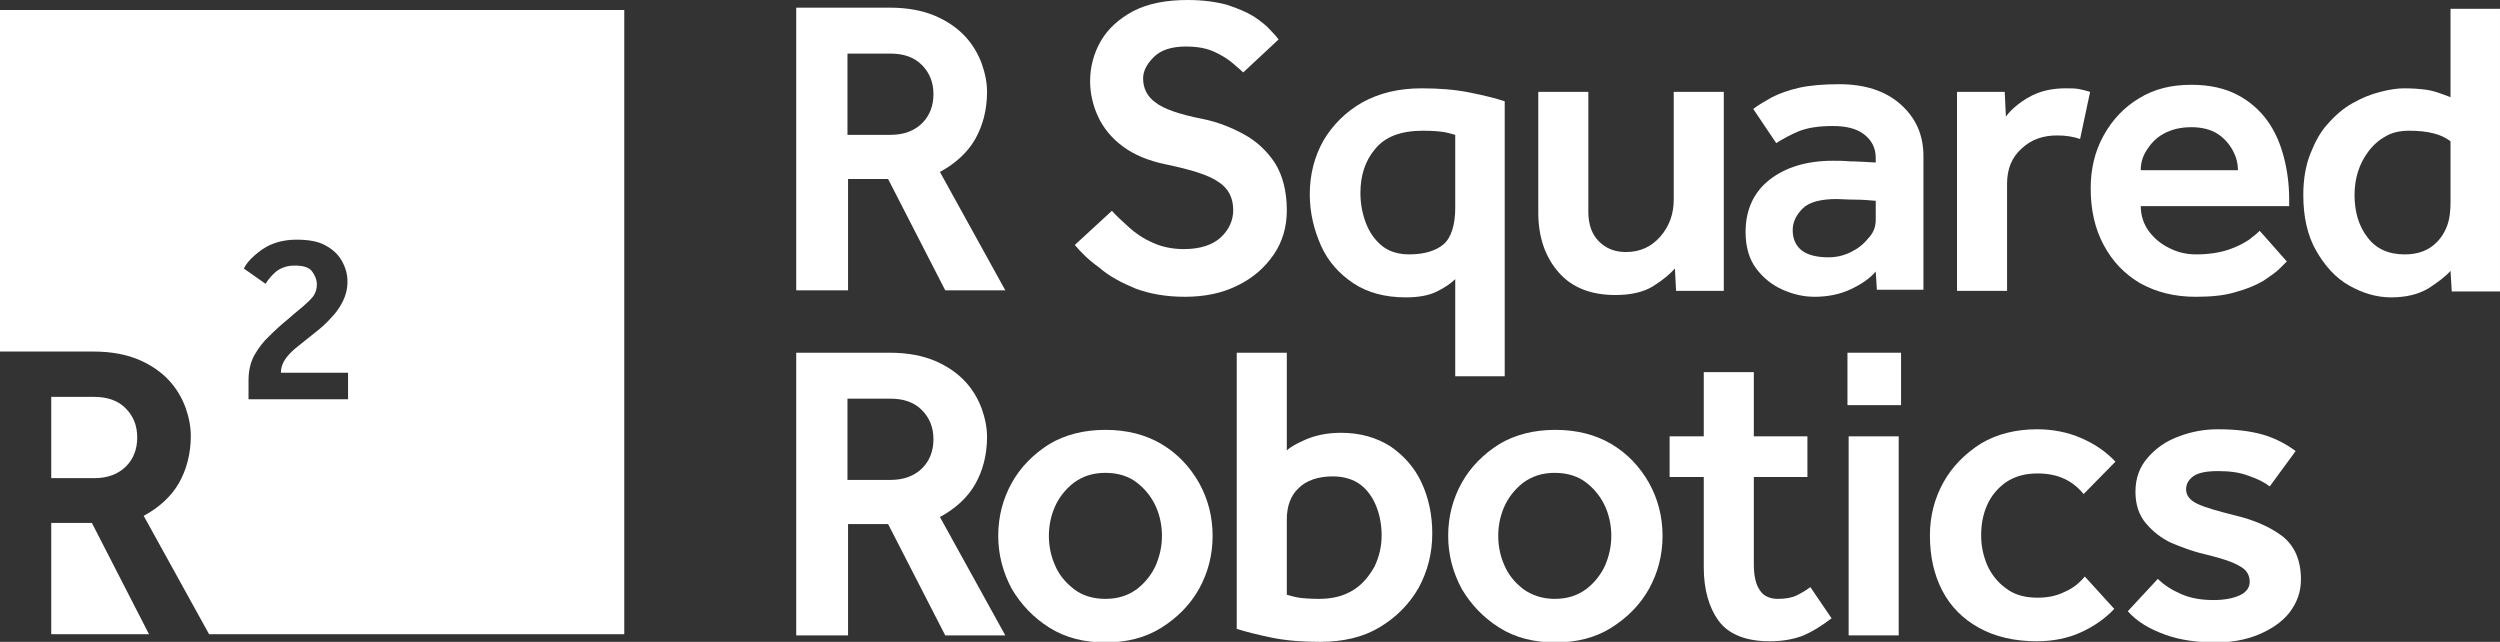
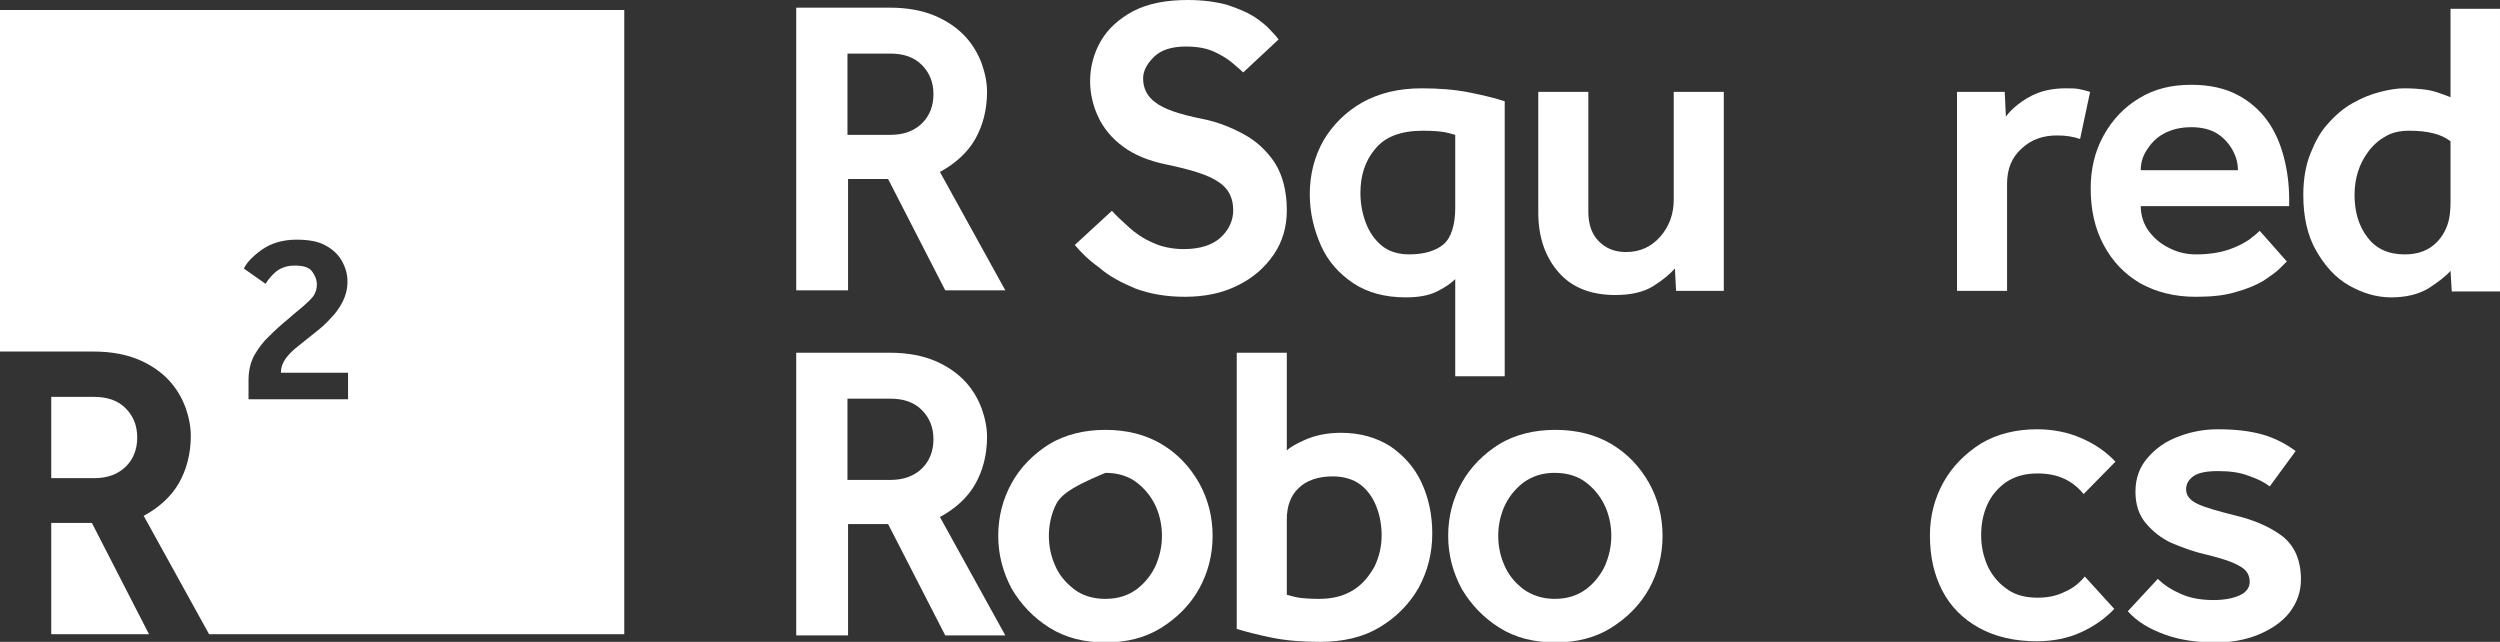
<svg xmlns="http://www.w3.org/2000/svg" width="927" height="238" viewBox="0 0 927 238" fill="none">
  <rect x="0" y="0" width="927" height="238" fill="#333333" stroke="none" />
  <g clip-path="url(#clip0)">
    <path d="M295.242 235.598V130.791H329.964C336.515 130.791 342.193 131.883 346.779 133.848C351.364 135.813 355.077 138.433 357.916 141.49C360.755 144.547 362.72 148.04 364.03 151.534C365.34 155.246 365.996 158.74 365.996 162.015C365.996 168.565 364.467 174.461 361.628 179.483C358.789 184.505 354.203 188.653 348.526 191.71L372.765 235.598H350.491L329.309 194.33H314.459V235.598H295.242ZM314.241 177.954H330.182C335.205 177.954 339.135 176.426 341.974 173.587C344.813 170.749 346.123 167.037 346.123 162.888C346.123 158.303 344.595 154.809 341.756 151.971C338.917 149.132 334.986 147.822 330.182 147.822H314.241V177.954Z" fill="white" />
-     <path d="M370.145 198.697C370.145 191.492 371.892 184.941 375.167 179.046C378.443 173.151 383.247 168.347 389.143 164.635C395.039 161.141 402.027 159.395 409.889 159.395C417.75 159.395 424.738 161.141 430.634 164.635C436.53 168.129 441.116 172.932 444.61 179.046C447.886 184.941 449.633 191.492 449.633 198.697C449.633 205.903 447.886 212.453 444.61 218.349C441.335 224.244 436.53 229.048 430.634 232.76C424.738 236.472 417.75 238.219 409.889 238.219C402.027 238.219 395.039 236.472 389.143 232.76C383.247 229.048 378.661 224.244 375.167 218.349C371.892 212.235 370.145 205.685 370.145 198.697ZM409.889 222.061C414.693 222.061 418.405 220.751 421.681 218.349C424.738 215.947 427.14 212.89 428.669 209.396C430.198 205.685 430.853 202.191 430.853 198.697C430.853 195.204 430.198 191.492 428.669 187.998C427.14 184.505 424.738 181.448 421.681 179.046C418.624 176.644 414.693 175.334 409.889 175.334C405.084 175.334 401.372 176.644 398.096 179.046C395.039 181.448 392.637 184.505 391.109 187.998C389.58 191.492 388.925 195.204 388.925 198.697C388.925 202.191 389.58 205.903 391.109 209.396C392.637 213.108 395.039 215.947 398.096 218.349C401.154 220.751 405.084 222.061 409.889 222.061Z" fill="white" />
+     <path d="M370.145 198.697C370.145 191.492 371.892 184.941 375.167 179.046C378.443 173.151 383.247 168.347 389.143 164.635C395.039 161.141 402.027 159.395 409.889 159.395C417.75 159.395 424.738 161.141 430.634 164.635C436.53 168.129 441.116 172.932 444.61 179.046C447.886 184.941 449.633 191.492 449.633 198.697C449.633 205.903 447.886 212.453 444.61 218.349C441.335 224.244 436.53 229.048 430.634 232.76C424.738 236.472 417.75 238.219 409.889 238.219C402.027 238.219 395.039 236.472 389.143 232.76C383.247 229.048 378.661 224.244 375.167 218.349C371.892 212.235 370.145 205.685 370.145 198.697ZM409.889 222.061C414.693 222.061 418.405 220.751 421.681 218.349C424.738 215.947 427.14 212.89 428.669 209.396C430.198 205.685 430.853 202.191 430.853 198.697C430.853 195.204 430.198 191.492 428.669 187.998C427.14 184.505 424.738 181.448 421.681 179.046C418.624 176.644 414.693 175.334 409.889 175.334C395.039 181.448 392.637 184.505 391.109 187.998C389.58 191.492 388.925 195.204 388.925 198.697C388.925 202.191 389.58 205.903 391.109 209.396C392.637 213.108 395.039 215.947 398.096 218.349C401.154 220.751 405.084 222.061 409.889 222.061Z" fill="white" />
    <path d="M458.586 233.197V130.791H477.148V167.037C478.459 165.727 480.861 164.417 484.355 162.888C488.067 161.36 492.216 160.486 497.239 160.486C504.445 160.486 510.341 162.233 515.582 165.508C520.605 169.002 524.536 173.369 527.156 179.046C529.777 184.723 531.087 191.055 531.087 197.824C531.087 205.248 529.34 211.798 526.064 217.912C522.57 224.026 517.766 228.83 511.651 232.541C505.537 236.253 498.112 238 489.377 238C483.044 238 477.148 237.563 471.689 236.472C466.448 235.38 462.08 234.288 458.586 233.197ZM477.148 192.584V220.532C478.677 220.969 480.206 221.406 481.734 221.624C483.263 221.842 485.665 222.061 489.159 222.061C494.181 222.061 498.331 220.969 501.825 218.785C505.319 216.602 507.721 213.545 509.686 210.052C511.433 206.34 512.307 202.628 512.307 198.479C512.307 194.767 511.651 191.055 510.341 187.78C509.031 184.505 507.066 181.666 504.445 179.701C501.825 177.736 498.331 176.644 494.181 176.644C488.722 176.644 484.355 178.173 481.516 181.011C478.677 183.631 477.148 187.562 477.148 192.584Z" fill="white" />
    <path d="M536.982 198.697C536.982 191.492 538.729 184.941 542.005 179.046C545.281 173.151 550.085 168.347 555.981 164.635C561.877 161.141 568.865 159.395 576.727 159.395C584.588 159.395 591.576 161.141 597.472 164.635C603.368 168.129 607.954 172.932 611.448 179.046C614.724 184.941 616.471 191.492 616.471 198.697C616.471 205.903 614.724 212.453 611.448 218.349C608.173 224.244 603.368 229.048 597.472 232.76C591.576 236.472 584.588 238.219 576.727 238.219C568.865 238.219 561.877 236.472 555.981 232.76C550.085 229.048 545.499 224.244 542.005 218.349C538.729 212.235 536.982 205.685 536.982 198.697ZM576.508 222.061C581.312 222.061 585.025 220.751 588.3 218.349C591.358 215.947 593.76 212.89 595.288 209.396C596.817 205.685 597.472 202.191 597.472 198.697C597.472 195.204 596.817 191.492 595.288 187.998C593.76 184.505 591.358 181.448 588.3 179.046C585.243 176.644 581.312 175.334 576.508 175.334C571.704 175.334 567.992 176.644 564.716 179.046C561.659 181.448 559.257 184.505 557.728 187.998C556.199 191.492 555.544 195.204 555.544 198.697C555.544 202.191 556.199 205.903 557.728 209.396C559.257 213.108 561.659 215.947 564.716 218.349C567.992 220.751 571.922 222.061 576.508 222.061Z" fill="white" />
-     <path d="M631.758 210.488V176.863H619.092V161.797H631.758V137.997H650.319V161.797H670.191V176.863H650.319V209.178C650.319 213.327 650.974 216.602 652.503 218.786C653.813 220.969 656.215 222.061 659.273 222.061C662.112 222.061 664.514 221.624 666.261 220.751C668.008 219.877 669.536 219.004 671.283 217.694L679.145 229.266C675.432 232.105 671.938 234.288 668.226 235.817C664.732 237.127 660.583 237.782 656.215 237.782C647.262 237.782 640.929 235.162 637.217 230.14C633.723 225.336 631.758 218.567 631.758 210.488Z" fill="white" />
-     <path d="M685.041 150.224V130.791H704.913V150.224H685.041ZM685.477 235.598V161.797H704.039V235.598H685.477Z" fill="white" />
    <path d="M773.046 213.763L783.964 225.773C780.47 229.485 776.321 232.323 771.517 234.507C766.713 236.69 761.253 237.782 755.139 237.782C746.841 237.782 739.634 236.035 733.738 232.76C727.842 229.485 723.256 224.899 720.199 219.004C717.142 213.108 715.613 206.34 715.613 198.479C715.613 191.274 717.36 184.723 720.636 178.828C723.911 172.932 728.716 168.129 734.612 164.417C740.508 160.923 747.496 159.176 755.357 159.176C761.254 159.176 766.713 160.268 771.735 162.452C776.758 164.635 780.907 167.474 784.401 171.186L772.609 183.195C770.644 180.793 768.242 178.828 765.403 177.518C762.564 176.208 759.288 175.552 755.576 175.552C750.772 175.552 747.059 176.644 743.784 178.828C740.726 181.011 738.324 183.85 736.796 187.343C735.267 190.837 734.612 194.549 734.612 198.479C734.612 202.191 735.267 205.685 736.796 209.397C738.324 212.89 740.726 215.947 743.784 218.13C746.841 220.532 750.772 221.624 755.576 221.624C759.288 221.624 762.564 220.969 765.621 219.441C768.678 218.13 771.08 216.165 773.046 213.763Z" fill="white" />
    <path d="M788.987 226.646L800.124 214.637C802.527 217.039 805.365 218.786 808.859 220.314C812.353 221.842 816.284 222.497 820.87 222.497C824.801 222.497 828.076 221.842 830.478 220.751C832.881 219.659 834.191 217.912 834.191 215.729C834.191 214.2 833.754 212.89 832.881 211.798C832.007 210.707 830.26 209.615 827.64 208.523C825.019 207.431 821.088 206.34 815.629 205.03C812.353 204.156 808.859 202.846 805.147 201.318C801.435 199.571 798.377 197.169 795.757 194.112C793.136 191.055 791.826 187.125 791.826 182.321C791.826 177.299 793.355 173.151 796.412 169.657C799.469 166.163 803.182 163.543 807.986 161.797C812.572 160.05 817.376 159.176 822.399 159.176C828.95 159.176 834.409 159.831 838.995 161.141C843.581 162.452 847.73 164.635 851.224 167.255L841.616 180.356C839.65 178.828 837.03 177.518 833.754 176.426C830.478 175.116 826.548 174.679 822.399 174.679C818.031 174.679 814.974 175.334 813.227 176.644C811.48 177.954 810.606 179.483 810.606 181.448C810.606 183.85 812.135 185.597 814.974 186.907C817.813 188.217 822.399 189.527 828.513 191.055C835.938 192.802 841.834 195.422 846.42 198.916C850.787 202.409 853.189 207.65 853.189 214.855C853.189 219.659 851.661 223.589 848.822 227.301C845.983 230.795 842.052 233.415 837.248 235.38C832.444 237.345 827.203 238.219 821.525 238.219C814.756 238.219 808.423 237.345 802.963 235.38C796.849 233.197 792.263 230.358 788.987 226.646Z" fill="white" />
    <path d="M295.242 107.646V2.839H329.964C336.515 2.839 342.193 3.93 346.779 5.896C351.364 7.861 355.077 10.481 357.916 13.538C360.755 16.595 362.72 20.088 364.03 23.582C365.34 27.294 365.996 30.787 365.996 34.062C365.996 40.613 364.467 46.508 361.628 51.53C358.789 56.552 354.203 60.701 348.526 63.758L372.765 107.646H350.491L329.309 66.378H314.459V107.646H295.242ZM314.241 50.002H330.182C335.205 50.002 339.135 48.474 341.974 45.635C344.813 42.796 346.123 39.084 346.123 34.936C346.123 30.351 344.595 26.857 341.756 24.018C338.917 21.18 334.986 19.87 330.182 19.87H314.241V50.002Z" fill="white" />
    <path d="M398.533 90.833L412.291 78.169C414.038 80.134 416.222 82.099 418.624 84.283C421.026 86.466 423.865 88.431 427.359 89.96C430.634 91.488 434.565 92.362 438.933 92.362C445.047 92.362 449.633 90.833 452.69 87.995C455.747 85.156 457.276 81.662 457.276 77.951C457.276 73.365 455.529 69.872 451.817 67.47C448.104 64.85 441.553 62.884 432.163 60.919C425.83 59.609 420.589 57.426 416.44 54.369C412.291 51.312 409.234 47.6 407.268 43.451C405.303 39.303 404.211 34.717 404.211 30.132C404.211 24.892 405.521 19.87 408.142 15.284C410.762 10.699 414.911 6.987 420.152 4.149C425.612 1.31 432.381 0 440.461 0C445.92 0 450.725 0.655 454.874 1.747C458.805 3.057 462.08 4.367 464.919 6.114C467.54 7.861 469.723 9.607 471.034 11.136C472.562 12.664 473.654 13.974 474.091 14.629L460.988 26.857C460.333 26.202 459.023 25.11 457.276 23.582C455.529 22.053 453.127 20.525 450.288 19.215C447.449 17.905 443.955 17.25 439.806 17.25C434.347 17.25 430.416 18.56 427.795 21.18C425.175 23.8 423.865 26.42 423.865 29.04C423.865 32.752 425.393 35.809 428.451 37.993C431.508 40.395 437.186 42.36 445.92 44.106C451.38 45.198 456.402 47.163 461.207 49.783C466.011 52.404 469.723 55.897 472.781 60.483C475.619 65.068 477.148 70.963 477.148 77.951C477.148 84.064 475.619 89.523 472.344 94.327C469.068 99.13 464.701 103.061 458.805 105.899C453.127 108.738 446.576 110.048 439.369 110.048C432.381 110.048 426.267 108.956 421.026 106.991C415.785 104.807 411.199 102.406 407.487 99.13C403.774 96.51 400.935 93.672 398.533 90.833Z" fill="white" />
    <path d="M539.603 139.088V103.497C538.074 105.026 535.891 106.554 532.833 108.083C529.776 109.611 525.845 110.266 521.26 110.266C513.616 110.266 507.065 108.519 501.824 105.026C496.583 101.532 492.434 96.947 489.814 91.051C487.193 85.156 485.665 78.824 485.665 72.055C485.665 64.631 487.412 58.081 490.687 52.185C494.181 46.29 498.985 41.486 505.1 37.993C511.433 34.499 518.639 32.752 527.156 32.752C533.489 32.752 539.385 33.189 544.844 34.281C550.303 35.373 554.671 36.464 557.947 37.556V139.525H539.603V139.088ZM539.603 77.077V50.002C538.074 49.565 536.546 49.128 535.017 48.91C533.489 48.692 531.086 48.473 527.592 48.473C519.513 48.473 513.617 50.657 509.904 55.242C506.192 59.609 504.445 65.068 504.445 71.618C504.445 75.33 505.1 79.042 506.41 82.536C507.72 86.029 509.686 88.868 512.306 91.051C514.927 93.235 518.421 94.327 522.57 94.327C528.029 94.327 532.397 93.016 535.236 90.615C538.074 88.213 539.603 83.409 539.603 77.077Z" fill="white" />
    <path d="M570.394 78.824V34.062H588.955V78.606C588.955 83.191 590.266 86.903 592.886 89.523C595.507 92.143 598.782 93.453 602.931 93.453C608.172 93.453 612.321 91.488 615.597 87.776C618.873 84.064 620.62 79.479 620.62 74.02V34.062H639.182V107.864H621.493L621.056 99.567C619.091 101.75 616.471 103.934 612.977 106.117C609.483 108.301 604.678 109.393 599.001 109.393C589.829 109.393 582.841 106.554 578.037 101.095C573.014 95.418 570.394 87.995 570.394 78.824Z" fill="white" />
-     <path d="M695.959 107.646L695.522 100.659C693.557 103.061 690.5 105.244 686.351 107.209C682.202 109.174 677.616 110.048 672.812 110.048C668.881 110.048 664.95 109.174 661.019 107.428C657.089 105.681 653.813 103.061 651.192 99.567C648.572 96.073 647.262 91.488 647.262 86.029C647.262 77.732 650.319 71.182 656.215 66.596C662.111 62.011 669.973 59.609 679.581 59.609C681.328 59.609 683.512 59.609 685.914 59.828C688.316 59.828 691.592 60.046 695.522 60.264V58.517C695.522 54.806 693.994 51.967 691.155 49.784C688.316 47.6 684.385 46.727 679.581 46.727C674.34 46.727 670.191 47.382 666.915 48.692C663.858 50.002 661.019 51.53 658.617 53.059L650.101 40.395C652.066 38.866 654.468 37.556 657.089 36.028C659.709 34.718 663.203 33.407 667.134 32.534C671.065 31.661 676.087 31.224 681.983 31.224C691.373 31.224 699.016 33.626 704.694 38.648C710.372 43.67 713.211 50.002 713.211 57.862V107.428H695.959V107.646ZM695.522 81.662V74.457C693.12 74.239 690.5 74.02 687.661 74.02C684.822 74.02 682.638 73.802 681.11 73.802C675.214 73.802 670.846 74.894 668.444 77.296C666.042 79.697 664.732 82.317 664.732 85.374C664.732 88.431 665.824 91.052 668.007 92.798C670.191 94.545 673.685 95.418 678.053 95.418C680.891 95.418 683.73 94.763 686.351 93.453C688.971 92.143 690.937 90.615 692.684 88.431C694.649 86.466 695.522 84.064 695.522 81.662Z" fill="white" />
    <path d="M725.659 107.646V34.062H743.347L743.784 43.233C744.876 41.705 746.404 40.176 748.37 38.648C750.335 37.119 752.737 35.591 755.576 34.499C758.415 33.407 761.909 32.752 765.84 32.752C767.587 32.752 769.115 32.752 770.644 32.971C771.954 33.189 773.483 33.626 775.011 34.062L771.299 51.53C768.679 50.657 766.058 50.22 762.782 50.22C757.541 50.22 753.174 51.749 749.68 55.024C745.968 58.299 744.221 62.666 744.221 68.125V107.864H725.659V107.646Z" fill="white" />
    <path d="M837.903 85.593L847.948 96.947C847.73 97.165 846.856 98.039 845.328 99.567C844.017 100.877 841.834 102.406 839.213 104.152C836.593 105.681 833.099 107.209 828.95 108.301C824.8 109.611 819.778 110.048 814.1 110.048C806.239 110.048 799.469 108.301 793.573 105.026C787.677 101.532 783.309 96.947 780.034 90.833C776.758 84.719 775.229 77.732 775.229 69.872C775.229 62.666 776.758 56.116 780.034 50.22C783.309 44.325 787.677 39.739 793.136 36.464C798.814 32.971 805.147 31.442 812.572 31.442C819.341 31.442 825.019 32.752 829.605 35.154C834.191 37.556 837.903 40.831 840.742 44.761C843.581 48.692 845.546 53.277 846.856 58.299C848.166 63.321 848.822 68.561 848.822 73.802V76.422H793.791C793.791 79.916 794.883 83.191 796.849 85.811C798.814 88.431 801.434 90.615 804.71 92.143C807.767 93.672 811.043 94.327 814.318 94.327C819.123 94.327 823.053 93.672 826.329 92.58C829.605 91.488 832.007 90.178 833.972 88.868C835.719 87.558 837.029 86.466 837.903 85.593ZM793.791 63.103H829.823C829.823 60.483 829.168 58.081 827.858 55.679C826.547 53.277 824.582 51.094 822.18 49.565C819.778 48.037 816.502 47.163 812.572 47.163C808.422 47.163 805.147 48.037 802.308 49.565C799.469 51.094 797.504 53.277 795.975 55.679C794.446 58.081 793.791 60.483 793.791 63.103Z" fill="white" />
    <path d="M909.092 107.646L908.656 100.44C906.69 102.624 904.07 104.589 900.357 106.991C896.645 109.174 892.059 110.266 886.6 110.266C881.359 110.266 876.118 108.738 871.095 105.899C866.073 103.061 862.142 98.694 858.866 93.016C855.591 87.34 854.062 80.352 854.062 72.273C854.062 66.596 854.935 61.356 856.682 56.989C858.429 52.622 860.395 48.91 863.015 46.072C865.854 42.796 868.911 40.176 872.405 38.211C875.899 36.246 879.175 34.936 882.669 34.062C885.945 33.189 889.002 32.752 891.404 32.752C894.68 32.752 897.3 32.971 899.047 33.189C900.794 33.407 902.541 33.844 903.851 34.281C905.162 34.717 906.909 35.373 908.656 36.028V3.275H926.999V108.083H909.092V107.646ZM908.656 74.894V52.404C905.38 49.783 900.357 48.473 893.369 48.473C889.875 48.473 886.818 49.129 884.416 50.657C882.014 51.967 879.83 53.932 878.083 56.334C874.808 60.701 873.061 66.16 873.061 72.273C873.061 78.387 874.589 83.846 877.865 87.995C880.922 92.143 885.508 94.327 891.622 94.327C895.99 94.327 899.266 93.235 901.886 91.27C904.507 89.305 906.254 86.684 907.345 83.846C908.437 81.007 908.656 77.732 908.656 74.894Z" fill="white" />
    <path fill-rule="evenodd" clip-rule="evenodd" d="M231.477 3.712H0V130.354H34.722C41.273 130.354 46.95 131.446 51.536 133.411C56.122 135.376 59.835 137.996 62.673 141.053C65.512 144.11 67.478 147.604 68.788 151.097C70.098 154.809 70.753 158.303 70.753 161.578C70.753 168.128 69.225 174.024 66.386 179.046C63.547 184.068 58.961 188.217 53.283 191.273L77.523 235.161H231.477V3.712ZM55.249 235.161H18.999V193.894H34.066L55.249 235.161ZM18.999 177.299H34.94C39.962 177.299 43.893 175.771 46.732 172.932C49.571 170.094 50.881 166.382 50.881 162.233C50.881 157.648 49.353 154.154 46.514 151.316C43.675 148.477 39.744 147.167 34.94 147.167H18.999V177.299ZM92.154 141.053V148.04H129.059V138.215H104.165C104.165 136.25 104.82 134.503 105.912 132.974C107.003 131.446 108.532 129.917 110.497 128.389C112.463 126.861 114.647 125.114 117.049 123.149C119.014 121.62 120.979 119.873 122.726 117.908C124.473 116.161 126.002 113.978 127.094 111.795C128.186 109.611 128.841 107.209 128.841 104.371C128.841 101.75 128.186 99.349 126.875 96.947C125.565 94.545 123.6 92.58 120.761 91.051C118.141 89.523 114.428 88.868 110.061 88.868C106.348 88.868 103.291 89.523 100.671 90.615C98.05 91.706 96.085 93.235 94.338 94.763C92.591 96.292 91.28 97.82 90.407 99.567L98.487 105.244C99.36 103.716 100.671 102.187 102.418 100.659C104.165 99.349 106.348 98.475 109.187 98.475C112.463 98.475 114.647 99.13 115.738 100.659C116.83 102.187 117.485 103.716 117.485 105.462C117.485 107.209 117.049 108.519 116.175 109.829C115.302 110.921 113.991 112.231 112.463 113.541C111.919 114.007 111.321 114.5 110.677 115.031C109.509 115.993 108.193 117.078 106.785 118.345C104.383 120.31 102.199 122.275 100.015 124.459C97.613 126.642 95.866 129.044 94.338 131.664C92.809 134.503 92.154 137.56 92.154 141.053Z" fill="white" />
  </g>
  <defs>
    <clipPath id="clip0">
      <rect width="927" height="238" fill="white" />
    </clipPath>
  </defs>
</svg>